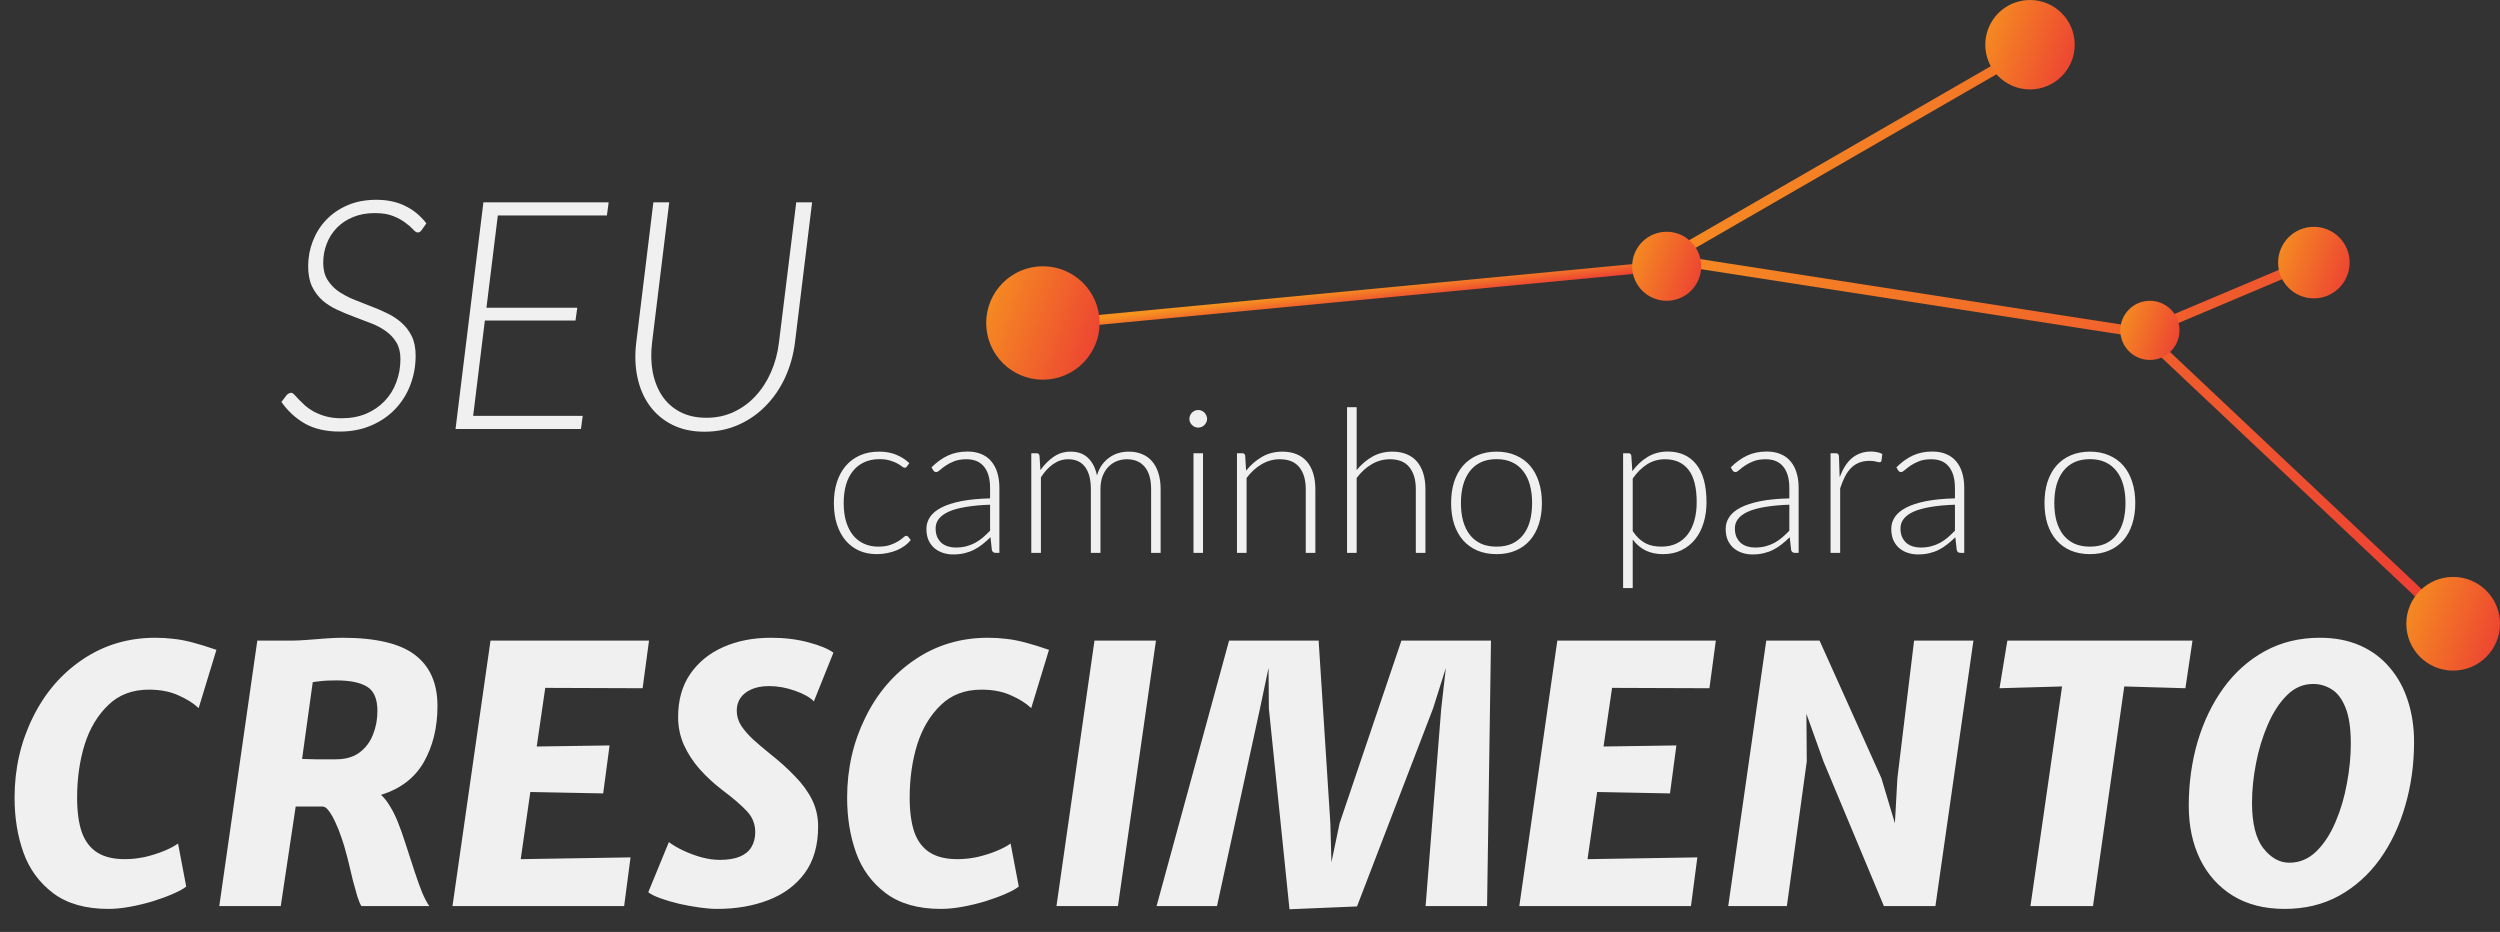
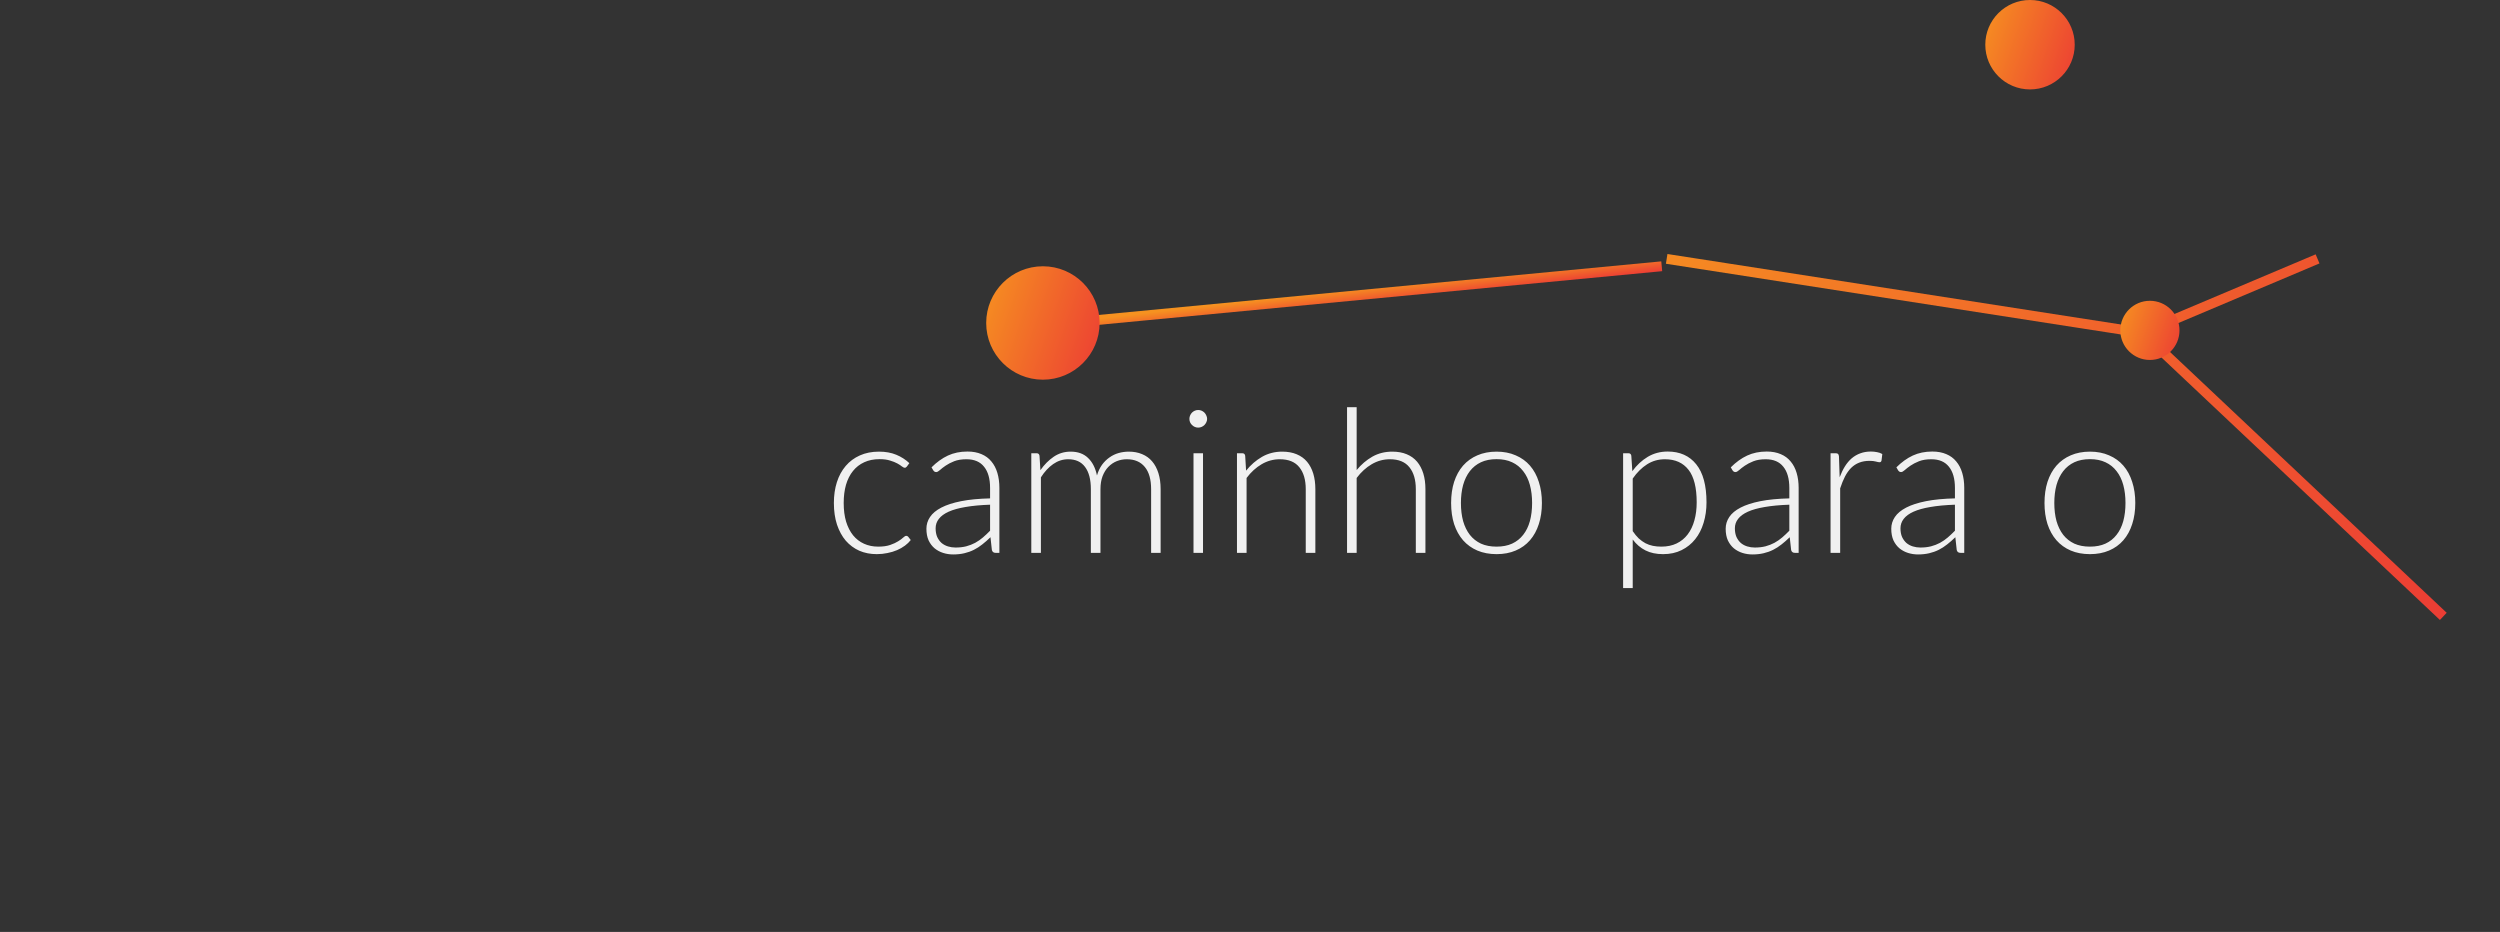
<svg xmlns="http://www.w3.org/2000/svg" width="507" height="189" viewBox="0 0 507 189" fill="none">
  <rect x="0" y="0" width="507" height="189" fill="#333333" stroke="none" />
  <path d="M183.911 94.617C183.843 94.685 183.775 94.746 183.708 94.8C183.653 94.84 183.572 94.861 183.464 94.861C183.329 94.861 183.146 94.773 182.916 94.597C182.686 94.407 182.374 94.204 181.982 93.988C181.59 93.771 181.096 93.575 180.5 93.399C179.918 93.209 179.208 93.115 178.368 93.115C177.205 93.115 176.169 93.324 175.262 93.744C174.369 94.15 173.611 94.739 172.989 95.51C172.366 96.282 171.892 97.215 171.568 98.312C171.256 99.408 171.101 100.639 171.101 102.006C171.101 103.427 171.263 104.686 171.588 105.782C171.926 106.879 172.4 107.806 173.009 108.564C173.618 109.308 174.356 109.876 175.222 110.269C176.088 110.661 177.049 110.858 178.105 110.858C179.079 110.858 179.891 110.743 180.541 110.512C181.204 110.282 181.745 110.032 182.165 109.761C182.598 109.491 182.936 109.24 183.18 109.01C183.423 108.78 183.626 108.665 183.789 108.665C183.951 108.665 184.087 108.733 184.195 108.868L184.702 109.518C184.391 109.924 183.999 110.303 183.525 110.655C183.051 111.006 182.517 111.311 181.921 111.568C181.326 111.825 180.676 112.021 179.972 112.157C179.282 112.306 178.558 112.38 177.8 112.38C176.514 112.38 175.337 112.15 174.268 111.69C173.212 111.216 172.299 110.54 171.527 109.66C170.769 108.767 170.174 107.677 169.741 106.391C169.321 105.106 169.111 103.644 169.111 102.006C169.111 100.464 169.314 99.056 169.72 97.784C170.126 96.512 170.722 95.415 171.507 94.495C172.292 93.575 173.246 92.864 174.369 92.364C175.506 91.849 176.805 91.592 178.267 91.592C179.58 91.592 180.744 91.802 181.759 92.221C182.774 92.641 183.66 93.209 184.418 93.927L183.911 94.617ZM200.788 102.352C198.866 102.419 197.208 102.575 195.814 102.818C194.434 103.049 193.29 103.367 192.383 103.773C191.49 104.179 190.827 104.666 190.394 105.234C189.961 105.789 189.744 106.425 189.744 107.143C189.744 107.819 189.852 108.408 190.069 108.909C190.299 109.396 190.597 109.802 190.962 110.127C191.341 110.438 191.774 110.668 192.262 110.817C192.749 110.966 193.256 111.04 193.784 111.04C194.569 111.04 195.286 110.959 195.936 110.797C196.599 110.621 197.208 110.384 197.763 110.086C198.331 109.775 198.859 109.409 199.346 108.99C199.834 108.57 200.314 108.117 200.788 107.63L200.788 102.352ZM188.912 94.779C189.968 93.724 191.077 92.925 192.241 92.384C193.405 91.843 194.725 91.572 196.2 91.572C197.283 91.572 198.23 91.748 199.042 92.1C199.854 92.438 200.524 92.932 201.052 93.582C201.593 94.218 201.999 94.996 202.27 95.916C202.54 96.823 202.676 97.838 202.676 98.961L202.676 112.116L201.904 112.116C201.498 112.116 201.248 111.927 201.153 111.548L200.869 108.949C200.314 109.491 199.759 109.978 199.204 110.411C198.663 110.844 198.095 111.209 197.499 111.507C196.904 111.805 196.261 112.035 195.571 112.197C194.88 112.36 194.122 112.441 193.297 112.441C192.607 112.441 191.937 112.34 191.287 112.137C190.637 111.934 190.055 111.622 189.541 111.203C189.04 110.783 188.634 110.249 188.323 109.599C188.025 108.936 187.877 108.144 187.877 107.224C187.877 106.371 188.12 105.579 188.607 104.849C189.095 104.118 189.859 103.482 190.901 102.94C191.943 102.399 193.277 101.966 194.901 101.641C196.538 101.316 198.501 101.127 200.788 101.073L200.788 98.961C200.788 97.094 200.382 95.659 199.57 94.657C198.771 93.642 197.58 93.135 195.997 93.135C195.022 93.135 194.19 93.27 193.5 93.541C192.823 93.812 192.248 94.109 191.774 94.434C191.301 94.759 190.915 95.057 190.617 95.327C190.319 95.598 190.069 95.734 189.866 95.734C189.717 95.734 189.595 95.7 189.501 95.632C189.406 95.564 189.325 95.476 189.257 95.368L188.912 94.779ZM209.147 112.116L209.147 91.917L210.223 91.917C210.561 91.917 210.757 92.086 210.811 92.424L210.994 95.348C211.779 94.224 212.679 93.318 213.694 92.627C214.709 91.937 215.853 91.592 217.125 91.592C218.6 91.592 219.778 92.018 220.657 92.871C221.55 93.724 222.153 94.908 222.464 96.424C222.708 95.598 223.046 94.881 223.479 94.272C223.926 93.663 224.433 93.162 225.002 92.769C225.57 92.364 226.186 92.066 226.849 91.876C227.526 91.687 228.216 91.592 228.92 91.592C229.921 91.592 230.821 91.761 231.62 92.1C232.418 92.424 233.095 92.912 233.65 93.561C234.205 94.211 234.631 95.009 234.929 95.957C235.226 96.904 235.375 97.987 235.375 99.205L235.375 112.116L233.447 112.116L233.447 99.205C233.447 97.229 233.02 95.727 232.168 94.698C231.315 93.656 230.097 93.135 228.514 93.135C227.81 93.135 227.133 93.263 226.484 93.521C225.847 93.778 225.279 94.163 224.778 94.678C224.291 95.179 223.899 95.808 223.601 96.566C223.317 97.324 223.175 98.203 223.175 99.205L223.175 112.116L221.226 112.116L221.226 99.205C221.226 97.243 220.833 95.74 220.048 94.698C219.277 93.656 218.14 93.135 216.638 93.135C215.541 93.135 214.526 93.46 213.593 94.109C212.659 94.759 211.826 95.659 211.096 96.809L211.096 112.116L209.147 112.116ZM243.97 91.917L243.97 112.116L242.042 112.116L242.042 91.917L243.97 91.917ZM244.803 84.954C244.803 85.197 244.748 85.427 244.64 85.644C244.545 85.847 244.417 86.03 244.254 86.192C244.092 86.355 243.903 86.483 243.686 86.578C243.469 86.672 243.239 86.72 242.996 86.72C242.752 86.72 242.522 86.672 242.306 86.578C242.089 86.483 241.9 86.355 241.737 86.192C241.575 86.03 241.446 85.847 241.351 85.644C241.257 85.427 241.209 85.197 241.209 84.954C241.209 84.71 241.257 84.48 241.351 84.263C241.446 84.033 241.575 83.837 241.737 83.675C241.9 83.512 242.089 83.384 242.306 83.289C242.522 83.194 242.752 83.147 242.996 83.147C243.239 83.147 243.469 83.194 243.686 83.289C243.903 83.384 244.092 83.512 244.254 83.675C244.417 83.837 244.545 84.033 244.64 84.263C244.748 84.48 244.803 84.71 244.803 84.954ZM252.706 95.449C253.64 94.285 254.716 93.352 255.934 92.648C257.165 91.944 258.532 91.592 260.034 91.592C261.144 91.592 262.119 91.768 262.958 92.12C263.81 92.472 264.514 92.979 265.069 93.642C265.624 94.306 266.044 95.104 266.328 96.038C266.612 96.972 266.754 98.028 266.754 99.205L266.754 112.116L264.805 112.116L264.805 99.205C264.805 97.31 264.372 95.828 263.506 94.759C262.64 93.676 261.32 93.135 259.547 93.135C258.234 93.135 257.003 93.473 255.853 94.15C254.716 94.813 253.701 95.74 252.807 96.931L252.807 112.116L250.859 112.116L250.859 91.917L251.934 91.917C252.273 91.917 252.469 92.086 252.523 92.424L252.706 95.449ZM275.13 95.327C276.064 94.191 277.127 93.284 278.318 92.607C279.522 91.93 280.869 91.592 282.357 91.592C283.467 91.592 284.442 91.768 285.281 92.12C286.133 92.472 286.837 92.979 287.392 93.642C287.947 94.306 288.366 95.104 288.651 96.038C288.935 96.972 289.077 98.028 289.077 99.205L289.077 112.116L287.128 112.116L287.128 99.205C287.128 97.31 286.695 95.828 285.829 94.759C284.963 93.676 283.643 93.135 281.87 93.135C280.557 93.135 279.326 93.473 278.175 94.15C277.039 94.813 276.024 95.74 275.13 96.931L275.13 112.116L273.181 112.116L273.181 82.579L275.13 82.579L275.13 95.327ZM303.503 91.592C304.951 91.592 306.244 91.843 307.38 92.343C308.531 92.83 309.498 93.527 310.283 94.434C311.068 95.341 311.664 96.437 312.07 97.723C312.489 98.995 312.699 100.423 312.699 102.006C312.699 103.59 312.489 105.018 312.07 106.29C311.664 107.562 311.068 108.652 310.283 109.558C309.498 110.465 308.531 111.162 307.38 111.649C306.244 112.137 304.951 112.38 303.503 112.38C302.055 112.38 300.756 112.137 299.605 111.649C298.468 111.162 297.501 110.465 296.702 109.558C295.917 108.652 295.315 107.562 294.895 106.29C294.489 105.018 294.286 103.59 294.286 102.006C294.286 100.423 294.489 98.995 294.895 97.723C295.315 96.437 295.917 95.341 296.702 94.434C297.501 93.527 298.468 92.83 299.605 92.343C300.756 91.843 302.055 91.592 303.503 91.592ZM303.503 110.858C304.707 110.858 305.756 110.655 306.65 110.249C307.556 109.829 308.307 109.234 308.903 108.462C309.512 107.691 309.965 106.764 310.263 105.681C310.561 104.585 310.71 103.36 310.71 102.006C310.71 100.667 310.561 99.448 310.263 98.352C309.965 97.256 309.512 96.322 308.903 95.551C308.307 94.766 307.556 94.163 306.65 93.744C305.756 93.324 304.707 93.115 303.503 93.115C302.298 93.115 301.243 93.324 300.336 93.744C299.443 94.163 298.692 94.766 298.083 95.551C297.487 96.322 297.034 97.256 296.722 98.352C296.425 99.448 296.276 100.667 296.276 102.006C296.276 103.36 296.425 104.585 296.722 105.681C297.034 106.764 297.487 107.691 298.083 108.462C298.692 109.234 299.443 109.829 300.336 110.249C301.243 110.655 302.298 110.858 303.503 110.858ZM331.116 107.711C331.509 108.293 331.915 108.787 332.334 109.193C332.767 109.585 333.221 109.91 333.694 110.167C334.168 110.411 334.669 110.587 335.197 110.695C335.738 110.803 336.306 110.858 336.902 110.858C338.093 110.858 339.135 110.641 340.028 110.208C340.921 109.775 341.666 109.166 342.261 108.381C342.87 107.582 343.324 106.635 343.621 105.539C343.933 104.429 344.088 103.211 344.088 101.885C344.088 98.88 343.533 96.674 342.424 95.266C341.314 93.846 339.724 93.135 337.653 93.135C336.313 93.135 335.102 93.48 334.019 94.17C332.936 94.861 331.969 95.821 331.116 97.053L331.116 107.711ZM331.035 95.551C331.928 94.333 332.97 93.365 334.161 92.648C335.366 91.93 336.712 91.572 338.201 91.572C340.678 91.572 342.606 92.431 343.987 94.15C345.381 95.869 346.078 98.447 346.078 101.885C346.078 103.36 345.882 104.74 345.489 106.026C345.11 107.298 344.542 108.408 343.784 109.355C343.04 110.289 342.119 111.027 341.023 111.568C339.94 112.109 338.688 112.38 337.267 112.38C335.9 112.38 334.716 112.13 333.715 111.629C332.713 111.128 331.847 110.391 331.116 109.416L331.116 119.262L329.167 119.262L329.167 91.917L330.243 91.917C330.582 91.917 330.778 92.086 330.832 92.424L331.035 95.551ZM362.877 102.352C360.955 102.419 359.297 102.575 357.903 102.818C356.523 103.049 355.379 103.367 354.473 103.773C353.579 104.179 352.916 104.666 352.483 105.234C352.05 105.789 351.833 106.425 351.833 107.143C351.833 107.819 351.942 108.408 352.158 108.909C352.388 109.396 352.686 109.802 353.051 110.127C353.43 110.438 353.864 110.668 354.351 110.817C354.838 110.966 355.345 111.04 355.873 111.04C356.658 111.04 357.376 110.959 358.025 110.797C358.688 110.621 359.297 110.384 359.852 110.086C360.421 109.775 360.949 109.409 361.436 108.99C361.923 108.57 362.403 108.117 362.877 107.63L362.877 102.352ZM351.001 94.779C352.057 93.724 353.167 92.925 354.33 92.384C355.494 91.843 356.814 91.572 358.289 91.572C359.372 91.572 360.319 91.748 361.131 92.1C361.943 92.438 362.613 92.932 363.141 93.582C363.682 94.218 364.088 94.996 364.359 95.916C364.63 96.823 364.765 97.838 364.765 98.961L364.765 112.116L363.994 112.116C363.588 112.116 363.337 111.927 363.243 111.548L362.958 108.949C362.403 109.491 361.849 109.978 361.294 110.411C360.752 110.844 360.184 111.209 359.588 111.507C358.993 111.805 358.35 112.035 357.66 112.197C356.97 112.36 356.212 112.441 355.386 112.441C354.696 112.441 354.026 112.34 353.376 112.137C352.727 111.934 352.145 111.622 351.63 111.203C351.13 110.783 350.724 110.249 350.412 109.599C350.115 108.936 349.966 108.144 349.966 107.224C349.966 106.371 350.209 105.579 350.697 104.849C351.184 104.118 351.948 103.482 352.991 102.94C354.033 102.399 355.366 101.966 356.99 101.641C358.627 101.316 360.59 101.127 362.877 101.073L362.877 98.961C362.877 97.094 362.471 95.659 361.659 94.657C360.861 93.642 359.67 93.135 358.086 93.135C357.112 93.135 356.279 93.27 355.589 93.541C354.912 93.812 354.337 94.109 353.864 94.434C353.39 94.759 353.004 95.057 352.706 95.328C352.409 95.598 352.158 95.734 351.955 95.734C351.806 95.734 351.685 95.7 351.59 95.632C351.495 95.564 351.414 95.476 351.346 95.368L351.001 94.779ZM373.083 96.789C373.395 95.963 373.746 95.233 374.139 94.597C374.545 93.947 375.005 93.399 375.519 92.952C376.047 92.506 376.629 92.167 377.265 91.937C377.915 91.694 378.632 91.572 379.417 91.572C379.837 91.572 380.249 91.612 380.656 91.694C381.062 91.761 381.42 91.89 381.731 92.079L381.569 93.419C381.501 93.636 381.373 93.744 381.183 93.744C381.021 93.744 380.771 93.697 380.432 93.602C380.107 93.507 379.674 93.46 379.133 93.46C378.348 93.46 377.651 93.582 377.042 93.825C376.446 94.055 375.905 94.407 375.418 94.881C374.944 95.355 374.525 95.943 374.159 96.647C373.807 97.337 373.483 98.136 373.185 99.043L373.185 112.116L371.236 112.116L371.236 91.917L372.271 91.917C372.501 91.917 372.664 91.964 372.758 92.059C372.853 92.154 372.914 92.316 372.941 92.546L373.083 96.789ZM396.461 102.352C394.539 102.419 392.881 102.575 391.487 102.818C390.106 103.049 388.963 103.367 388.056 103.773C387.163 104.179 386.5 104.666 386.067 105.234C385.634 105.789 385.417 106.425 385.417 107.143C385.417 107.819 385.525 108.408 385.742 108.909C385.972 109.396 386.27 109.802 386.635 110.127C387.014 110.438 387.447 110.668 387.934 110.817C388.422 110.966 388.929 111.04 389.457 111.04C390.242 111.04 390.959 110.959 391.609 110.797C392.272 110.621 392.881 110.384 393.436 110.086C394.004 109.775 394.532 109.409 395.019 108.99C395.507 108.57 395.987 108.117 396.461 107.63L396.461 102.352ZM384.585 94.779C385.64 93.724 386.75 92.925 387.914 92.384C389.078 91.843 390.397 91.572 391.873 91.572C392.955 91.572 393.903 91.748 394.715 92.1C395.527 92.438 396.197 92.932 396.725 93.582C397.266 94.218 397.672 94.996 397.943 95.916C398.213 96.823 398.349 97.838 398.349 98.961L398.349 112.116L397.577 112.116C397.171 112.116 396.921 111.927 396.826 111.548L396.542 108.949C395.987 109.491 395.432 109.978 394.877 110.411C394.336 110.844 393.767 111.209 393.172 111.507C392.576 111.805 391.934 112.035 391.243 112.197C390.553 112.36 389.795 112.441 388.97 112.441C388.279 112.441 387.609 112.34 386.96 112.137C386.31 111.934 385.728 111.622 385.214 111.203C384.713 110.783 384.307 110.249 383.996 109.599C383.698 108.936 383.549 108.144 383.549 107.224C383.549 106.371 383.793 105.579 384.28 104.849C384.767 104.118 385.532 103.482 386.574 102.94C387.616 102.399 388.949 101.966 390.573 101.641C392.211 101.316 394.173 101.127 396.461 101.073L396.461 98.961C396.461 97.094 396.055 95.659 395.243 94.657C394.444 93.642 393.253 93.135 391.67 93.135C390.695 93.135 389.863 93.27 389.173 93.541C388.496 93.812 387.921 94.109 387.447 94.434C386.973 94.759 386.588 95.057 386.29 95.328C385.992 95.598 385.742 95.734 385.539 95.734C385.39 95.734 385.268 95.7 385.173 95.632C385.079 95.564 384.997 95.476 384.93 95.368L384.585 94.779ZM423.841 91.592C425.289 91.592 426.581 91.843 427.718 92.343C428.869 92.831 429.836 93.527 430.621 94.434C431.406 95.341 432.002 96.437 432.408 97.723C432.827 98.995 433.037 100.423 433.037 102.006C433.037 103.59 432.827 105.018 432.408 106.29C432.002 107.562 431.406 108.652 430.621 109.558C429.836 110.465 428.869 111.162 427.718 111.649C426.581 112.137 425.289 112.38 423.841 112.38C422.393 112.38 421.093 112.137 419.943 111.649C418.806 111.162 417.838 110.465 417.04 109.558C416.255 108.652 415.653 107.562 415.233 106.29C414.827 105.018 414.624 103.59 414.624 102.006C414.624 100.423 414.827 98.995 415.233 97.723C415.653 96.437 416.255 95.341 417.04 94.434C417.838 93.527 418.806 92.831 419.943 92.343C421.093 91.843 422.393 91.592 423.841 91.592ZM423.841 110.858C425.045 110.858 426.094 110.655 426.987 110.249C427.894 109.829 428.645 109.234 429.241 108.462C429.85 107.691 430.303 106.764 430.601 105.681C430.899 104.585 431.048 103.36 431.048 102.006C431.048 100.667 430.899 99.448 430.601 98.352C430.303 97.256 429.85 96.322 429.241 95.551C428.645 94.766 427.894 94.163 426.987 93.744C426.094 93.324 425.045 93.115 423.841 93.115C422.636 93.115 421.581 93.324 420.674 93.744C419.781 94.163 419.029 94.766 418.42 95.551C417.825 96.322 417.372 97.256 417.06 98.352C416.763 99.448 416.614 100.667 416.614 102.006C416.614 103.36 416.763 104.585 417.06 105.681C417.372 106.764 417.825 107.691 418.42 108.462C419.029 109.234 419.781 109.829 420.674 110.249C421.581 110.655 422.636 110.858 423.841 110.858Z" fill="#F0F0F0" />
-   <path d="M495.5 125L434.5 67.5M413.801 8.766L338 52.5L434.5 67.5M434.5 67.5L470 52.5" stroke="url(#paint0_linear_12912_804)" stroke-width="2" />
+   <path d="M495.5 125L434.5 67.5L338 52.5L434.5 67.5M434.5 67.5L470 52.5" stroke="url(#paint0_linear_12912_804)" stroke-width="2" />
  <path d="M211 66L337 54" stroke="url(#paint1_linear_12912_804)" stroke-width="2" />
-   <path d="M344.763 54C344.763 57.735 341.735 60.763 338 60.763C334.265 60.763 331.237 57.735 331.237 54C331.237 50.265 334.265 47.237 338 47.237C341.735 47.237 344.763 50.265 344.763 54Z" fill="url(#paint2_linear_12912_804)" stroke="url(#paint3_linear_12912_804)" stroke-width="0.474" />
  <circle cx="411.686" cy="9.067" r="8.831" fill="url(#paint4_linear_12912_804)" stroke="url(#paint5_linear_12912_804)" stroke-width="0.474" />
-   <circle cx="497.5" cy="126.5" r="9.263" fill="url(#paint6_linear_12912_804)" stroke="url(#paint7_linear_12912_804)" stroke-width="0.474" />
-   <circle cx="469.254" cy="53.254" r="7.017" fill="url(#paint8_linear_12912_804)" stroke="url(#paint9_linear_12912_804)" stroke-width="0.474" />
  <circle cx="211.5" cy="65.5" r="11.263" fill="url(#paint10_linear_12912_804)" stroke="url(#paint11_linear_12912_804)" stroke-width="0.474" />
  <path d="M441.763 67C441.763 70.183 439.183 72.763 436 72.763C432.817 72.763 430.237 70.183 430.237 67C430.237 63.817 432.817 61.237 436 61.237C439.183 61.237 441.763 63.817 441.763 67Z" fill="url(#paint12_linear_12912_804)" stroke="url(#paint13_linear_12912_804)" stroke-width="0.474" />
-   <path d="M21.981 184.327C17.369 184.327 13.645 183.27 10.81 181.156C7.976 179.018 5.958 176.267 4.757 172.904C3.555 169.541 2.955 165.829 2.955 161.769C2.955 155.931 4.18 150.526 6.63 145.553C9.057 140.581 12.432 136.641 16.756 133.734C21.105 130.803 26.017 129.338 31.495 129.338C32.768 129.338 33.993 129.41 35.17 129.554C36.347 129.674 37.62 129.914 38.99 130.275C40.383 130.635 42.017 131.139 43.891 131.788L40.287 143.608C39.254 142.623 37.885 141.758 36.179 141.013C34.498 140.244 32.504 139.86 30.197 139.86C26.858 139.86 24.119 140.893 21.981 142.959C19.795 145.049 18.186 147.74 17.153 151.031C16.144 154.322 15.639 157.901 15.639 161.769C15.639 164.628 15.963 166.982 16.612 168.832C17.285 170.658 18.33 172.015 19.747 172.904C21.165 173.793 23.014 174.237 25.297 174.237C26.714 174.237 28.119 174.081 29.513 173.769C30.906 173.432 32.179 173.024 33.332 172.544C34.486 172.063 35.41 171.571 36.107 171.066L37.765 179.787C37.212 180.243 36.323 180.736 35.098 181.264C33.897 181.793 32.528 182.297 30.99 182.778C29.477 183.234 27.927 183.606 26.342 183.895C24.756 184.183 23.303 184.327 21.981 184.327ZM44.469 183.75L52.181 129.914L59.244 129.914C60.061 129.914 61.081 129.866 62.307 129.77C63.532 129.674 64.781 129.578 66.054 129.482C67.328 129.386 68.445 129.338 69.406 129.338C76.228 129.338 81.153 130.503 84.18 132.833C87.207 135.139 88.72 138.587 88.72 143.175C88.72 147.523 87.796 151.319 85.946 154.562C84.096 157.781 81.201 159.991 77.261 161.193C77.91 161.769 78.51 162.526 79.063 163.463C79.64 164.376 80.18 165.457 80.685 166.706C81.189 167.955 81.681 169.336 82.162 170.85C82.883 173.084 83.519 175.042 84.072 176.724C84.624 178.381 85.129 179.787 85.585 180.94C86.066 182.093 86.558 183.03 87.063 183.75L73.297 183.75C73.057 183.414 72.781 182.766 72.469 181.805C72.18 180.82 71.88 179.739 71.568 178.561C71.279 177.36 71.015 176.255 70.775 175.246C70.535 174.213 70.343 173.469 70.198 173.012C69.958 172.027 69.646 170.994 69.261 169.913C68.901 168.808 68.493 167.775 68.036 166.814C67.604 165.853 67.159 165.072 66.703 164.472C66.271 163.871 65.85 163.571 65.442 163.571L59.965 163.571L56.938 183.75L44.469 183.75ZM68.108 153.986C70.078 153.986 71.676 153.529 72.901 152.616C74.15 151.679 75.063 150.466 75.64 148.977C76.24 147.487 76.541 145.89 76.541 144.184C76.541 141.734 75.832 140.088 74.415 139.247C73.021 138.406 70.967 137.986 68.252 137.986C67.7 137.986 67.111 137.998 66.487 138.022C65.886 138.046 65.31 138.094 64.757 138.166C64.229 138.214 63.784 138.274 63.424 138.346L61.262 153.914C61.886 153.938 62.763 153.962 63.892 153.986C65.045 153.986 66.451 153.986 68.108 153.986ZM91.765 183.75L99.477 129.914L131.62 129.914L130.323 139.572L110.576 139.5L108.846 151.391L123.62 151.175L122.323 160.904L107.549 160.616L105.603 174.237L127.872 173.877L126.575 183.75L91.765 183.75ZM145.378 184.327C144.393 184.327 143.215 184.231 141.846 184.039C140.477 183.847 139.095 183.594 137.702 183.282C136.309 182.946 135.047 182.573 133.918 182.165C132.789 181.757 131.972 181.348 131.468 180.94L135.648 170.778C136.441 171.378 137.426 171.955 138.603 172.508C139.78 173.06 141.017 173.517 142.315 173.877C143.612 174.213 144.825 174.381 145.954 174.381C147.66 174.381 149.041 174.153 150.098 173.697C151.155 173.24 151.924 172.592 152.404 171.751C152.909 170.91 153.161 169.913 153.161 168.76C153.161 167.126 152.609 165.721 151.503 164.544C150.398 163.343 148.741 161.913 146.531 160.256C144.801 158.934 143.251 157.505 141.882 155.968C140.537 154.43 139.468 152.784 138.675 151.031C137.906 149.277 137.522 147.403 137.522 145.409C137.522 141.974 138.339 139.067 139.972 136.689C141.63 134.286 143.876 132.461 146.711 131.211C149.546 129.962 152.753 129.338 156.332 129.338C159.119 129.338 161.665 129.65 163.972 130.275C166.302 130.899 167.983 131.596 169.016 132.365L165.053 142.238C164.236 141.397 162.951 140.677 161.197 140.076C159.443 139.451 157.701 139.139 155.972 139.139C154.53 139.139 153.317 139.367 152.332 139.824C151.371 140.256 150.639 140.845 150.134 141.59C149.654 142.334 149.413 143.175 149.413 144.112C149.413 145.193 149.714 146.214 150.314 147.175C150.939 148.112 151.756 149.049 152.765 149.986C153.774 150.899 154.891 151.848 156.116 152.832C158.062 154.37 159.767 155.907 161.233 157.445C162.722 158.958 163.875 160.544 164.692 162.202C165.509 163.859 165.917 165.661 165.917 167.607C165.917 171.427 165.017 174.574 163.215 177.048C161.413 179.498 158.963 181.324 155.864 182.525C152.765 183.726 149.269 184.327 145.378 184.327ZM190.825 184.327C186.212 184.327 182.489 183.27 179.654 181.156C176.819 179.018 174.801 176.267 173.6 172.904C172.399 169.541 171.798 165.829 171.798 161.769C171.798 155.931 173.024 150.526 175.474 145.553C177.9 140.581 181.276 136.641 185.6 133.734C189.948 130.803 194.861 129.338 200.338 129.338C201.611 129.338 202.837 129.41 204.014 129.554C205.191 129.674 206.464 129.914 207.833 130.275C209.227 130.635 210.86 131.139 212.734 131.788L209.131 143.608C208.098 142.623 206.728 141.758 205.023 141.013C203.341 140.244 201.347 139.86 199.041 139.86C195.702 139.86 192.963 140.893 190.825 142.959C188.639 145.049 187.029 147.74 185.996 151.031C184.987 154.322 184.483 157.901 184.483 161.769C184.483 164.628 184.807 166.982 185.456 168.832C186.128 170.658 187.173 172.015 188.591 172.904C190.008 173.793 191.858 174.237 194.14 174.237C195.558 174.237 196.963 174.081 198.356 173.769C199.75 173.432 201.023 173.024 202.176 172.544C203.329 172.063 204.254 171.571 204.951 171.066L206.608 179.787C206.056 180.243 205.167 180.736 203.942 181.264C202.741 181.793 201.371 182.297 199.834 182.778C198.32 183.234 196.771 183.606 195.185 183.895C193.6 184.183 192.146 184.327 190.825 184.327ZM214.25 183.75L221.961 129.914L234.43 129.914L226.718 183.75L214.25 183.75ZM261.508 184.399L257.328 143.68L257.256 135.464L255.526 143.68L246.806 183.75L234.554 183.75L249.256 129.914L267.418 129.914L269.796 166.958L270.012 174.886L271.67 166.958L284.21 129.914L302.372 129.914L301.579 183.75L289.111 183.75L292.282 143.68L293.219 135.464L290.624 143.68L275.201 183.823L261.508 184.399ZM308.116 183.75L315.827 129.914L347.971 129.914L346.673 139.572L326.926 139.5L325.197 151.391L339.971 151.175L338.674 160.904L323.899 160.616L321.953 174.237L344.223 173.877L342.926 183.751L308.116 183.75ZM350.485 183.751L358.197 129.914L369.007 129.914L381.547 157.805L384.286 166.958L384.791 157.805L388.178 129.914L400.213 129.914L392.502 183.751L382.052 183.751L369.8 154.418L366.341 144.761L366.413 154.418L362.377 183.751L350.485 183.751ZM411.775 183.751L418.189 139.211L405.505 139.572L407.091 129.914L444.639 129.914L443.198 139.572L430.802 139.211L424.459 183.751L411.775 183.751ZM463.339 184.327C459.207 184.327 455.688 183.426 452.781 181.624C449.898 179.823 447.688 177.348 446.151 174.201C444.637 171.054 443.881 167.463 443.881 163.427C443.881 158.838 444.481 154.49 445.682 150.382C446.908 146.274 448.661 142.647 450.943 139.5C453.25 136.328 456.048 133.842 459.34 132.04C462.631 130.239 466.342 129.338 470.474 129.338C473.549 129.338 476.276 129.866 478.654 130.923C481.033 131.98 483.027 133.47 484.636 135.392C486.27 137.289 487.495 139.524 488.312 142.094C489.153 144.665 489.573 147.451 489.573 150.454C489.573 155.019 488.972 159.343 487.771 163.427C486.594 167.511 484.876 171.126 482.618 174.273C480.36 177.396 477.609 179.859 474.366 181.66C471.123 183.438 467.447 184.327 463.339 184.327ZM464.276 174.958C466.342 174.958 468.156 174.201 469.718 172.688C471.279 171.174 472.576 169.204 473.609 166.778C474.666 164.328 475.447 161.697 475.952 158.886C476.48 156.076 476.744 153.385 476.744 150.815C476.744 147.691 476.384 145.253 475.663 143.499C474.967 141.746 474.03 140.509 472.853 139.788C471.7 139.067 470.45 138.707 469.105 138.707C467.087 138.707 465.309 139.476 463.772 141.013C462.234 142.551 460.937 144.556 459.88 147.031C458.823 149.481 458.03 152.1 457.502 154.886C456.973 157.649 456.709 160.28 456.709 162.778C456.709 166.982 457.478 170.069 459.015 172.039C460.553 173.985 462.306 174.958 464.276 174.958Z" fill="#F0F0F0" />
-   <path d="M85.559 46.593C85.32 46.961 85.039 47.145 84.714 47.145C84.454 47.145 84.14 46.939 83.772 46.528C83.404 46.116 82.895 45.672 82.245 45.196C81.617 44.698 80.794 44.243 79.777 43.831C78.781 43.42 77.525 43.214 76.009 43.214C74.363 43.214 72.891 43.485 71.591 44.026C70.314 44.546 69.22 45.272 68.311 46.203C67.423 47.112 66.741 48.184 66.264 49.418C65.788 50.631 65.55 51.93 65.55 53.316C65.55 54.637 65.82 55.752 66.362 56.662C66.903 57.55 67.607 58.319 68.473 58.968C69.361 59.596 70.357 60.148 71.461 60.625C72.587 61.079 73.735 61.534 74.904 61.989C76.096 62.422 77.243 62.909 78.348 63.451C79.474 63.97 80.47 64.609 81.336 65.367C82.224 66.125 82.938 67.045 83.48 68.128C84.021 69.211 84.292 70.543 84.292 72.123C84.292 74.202 83.934 76.183 83.22 78.067C82.505 79.93 81.477 81.565 80.134 82.972C78.813 84.358 77.2 85.463 75.294 86.285C73.389 87.108 71.256 87.52 68.895 87.52C66.124 87.52 63.785 86.989 61.879 85.928C59.974 84.845 58.371 83.373 57.072 81.511L58.144 80.114C58.447 79.811 58.75 79.659 59.053 79.659C59.248 79.659 59.465 79.789 59.703 80.049C59.963 80.309 60.266 80.633 60.612 81.023C60.981 81.391 61.403 81.803 61.879 82.258C62.377 82.691 62.973 83.102 63.666 83.492C64.359 83.86 65.16 84.174 66.069 84.434C67.001 84.694 68.073 84.824 69.285 84.824C71.104 84.824 72.75 84.52 74.222 83.914C75.695 83.286 76.951 82.431 77.99 81.348C79.03 80.265 79.82 78.999 80.361 77.548C80.924 76.075 81.206 74.495 81.206 72.805C81.206 71.463 80.935 70.348 80.394 69.46C79.853 68.55 79.138 67.781 78.25 67.153C77.384 66.526 76.388 65.995 75.262 65.562C74.157 65.129 73.02 64.696 71.851 64.263C70.682 63.83 69.534 63.353 68.408 62.833C67.282 62.314 66.275 61.675 65.387 60.917C64.521 60.137 63.817 59.196 63.276 58.091C62.756 56.965 62.496 55.59 62.496 53.966C62.496 52.212 62.81 50.523 63.438 48.899C64.066 47.275 64.965 45.845 66.134 44.611C67.325 43.355 68.776 42.359 70.487 41.623C72.198 40.886 74.147 40.518 76.334 40.518C78.543 40.518 80.481 40.93 82.148 41.753C83.815 42.554 85.255 43.734 86.468 45.293L85.559 46.593ZM100.958 43.702L98.652 62.411L117.069 62.411L116.712 65.01L98.327 65.01L95.956 84.337L118.173 84.337L117.816 87L92.383 87L98.035 41.038L123.436 41.038L123.078 43.702L100.958 43.702ZM143.254 84.726C145.267 84.726 147.108 84.337 148.775 83.557C150.465 82.777 151.937 81.705 153.193 80.341C154.471 78.977 155.521 77.364 156.344 75.501C157.167 73.639 157.708 71.636 157.968 69.492L161.476 41.038L164.692 41.038L161.216 69.492C160.891 72.026 160.22 74.397 159.202 76.606C158.184 78.793 156.874 80.698 155.272 82.323C153.691 83.947 151.85 85.224 149.75 86.156C147.649 87.087 145.354 87.552 142.864 87.552C140.395 87.552 138.23 87.087 136.367 86.156C134.505 85.224 132.978 83.947 131.787 82.323C130.596 80.698 129.763 78.793 129.286 76.606C128.81 74.397 128.723 72.026 129.026 69.492L132.502 41.038L135.718 41.038L132.242 69.46C131.982 71.604 132.026 73.607 132.372 75.469C132.74 77.331 133.39 78.955 134.321 80.341C135.252 81.705 136.465 82.777 137.959 83.557C139.475 84.337 141.24 84.726 143.254 84.726Z" fill="#F0F0F0" />
  <defs>
    <linearGradient id="paint0_linear_12912_804" x1="495.5" y1="125" x2="321.681" y2="43.622" gradientUnits="userSpaceOnUse">
      <stop stop-color="#EC3D34" />
      <stop offset="1" stop-color="#F69220" />
    </linearGradient>
    <linearGradient id="paint1_linear_12912_804" x1="337.095" y1="54.995" x2="336.637" y2="51.129" gradientUnits="userSpaceOnUse">
      <stop stop-color="#EC3D34" />
      <stop offset="1" stop-color="#F69220" />
    </linearGradient>
    <linearGradient id="paint2_linear_12912_804" x1="345" y1="61" x2="328.172" y2="55.186" gradientUnits="userSpaceOnUse">
      <stop stop-color="#EC3D34" />
      <stop offset="1" stop-color="#F69220" />
    </linearGradient>
    <linearGradient id="paint3_linear_12912_804" x1="345" y1="61" x2="328.172" y2="55.186" gradientUnits="userSpaceOnUse">
      <stop stop-color="#EC3D34" />
      <stop offset="1" stop-color="#F69220" />
    </linearGradient>
    <linearGradient id="paint4_linear_12912_804" x1="420.753" y1="18.135" x2="398.955" y2="10.603" gradientUnits="userSpaceOnUse">
      <stop stop-color="#EC3D34" />
      <stop offset="1" stop-color="#F69220" />
    </linearGradient>
    <linearGradient id="paint5_linear_12912_804" x1="420.753" y1="18.135" x2="398.955" y2="10.603" gradientUnits="userSpaceOnUse">
      <stop stop-color="#EC3D34" />
      <stop offset="1" stop-color="#F69220" />
    </linearGradient>
    <linearGradient id="paint6_linear_12912_804" x1="507" y1="136" x2="484.162" y2="128.109" gradientUnits="userSpaceOnUse">
      <stop stop-color="#EC3D34" />
      <stop offset="1" stop-color="#F69220" />
    </linearGradient>
    <linearGradient id="paint7_linear_12912_804" x1="507" y1="136" x2="484.162" y2="128.109" gradientUnits="userSpaceOnUse">
      <stop stop-color="#EC3D34" />
      <stop offset="1" stop-color="#F69220" />
    </linearGradient>
    <linearGradient id="paint8_linear_12912_804" x1="476.508" y1="60.508" x2="459.069" y2="54.483" gradientUnits="userSpaceOnUse">
      <stop stop-color="#EC3D34" />
      <stop offset="1" stop-color="#F69220" />
    </linearGradient>
    <linearGradient id="paint9_linear_12912_804" x1="476.508" y1="60.508" x2="459.069" y2="54.483" gradientUnits="userSpaceOnUse">
      <stop stop-color="#EC3D34" />
      <stop offset="1" stop-color="#F69220" />
    </linearGradient>
    <linearGradient id="paint10_linear_12912_804" x1="223" y1="77" x2="195.354" y2="67.448" gradientUnits="userSpaceOnUse">
      <stop stop-color="#EC3D34" />
      <stop offset="1" stop-color="#F69220" />
    </linearGradient>
    <linearGradient id="paint11_linear_12912_804" x1="223" y1="77" x2="195.354" y2="67.448" gradientUnits="userSpaceOnUse">
      <stop stop-color="#EC3D34" />
      <stop offset="1" stop-color="#F69220" />
    </linearGradient>
    <linearGradient id="paint12_linear_12912_804" x1="442" y1="73" x2="427.576" y2="68.016" gradientUnits="userSpaceOnUse">
      <stop stop-color="#EC3D34" />
      <stop offset="1" stop-color="#F69220" />
    </linearGradient>
    <linearGradient id="paint13_linear_12912_804" x1="442" y1="73" x2="427.576" y2="68.016" gradientUnits="userSpaceOnUse">
      <stop stop-color="#EC3D34" />
      <stop offset="1" stop-color="#F69220" />
    </linearGradient>
  </defs>
</svg>